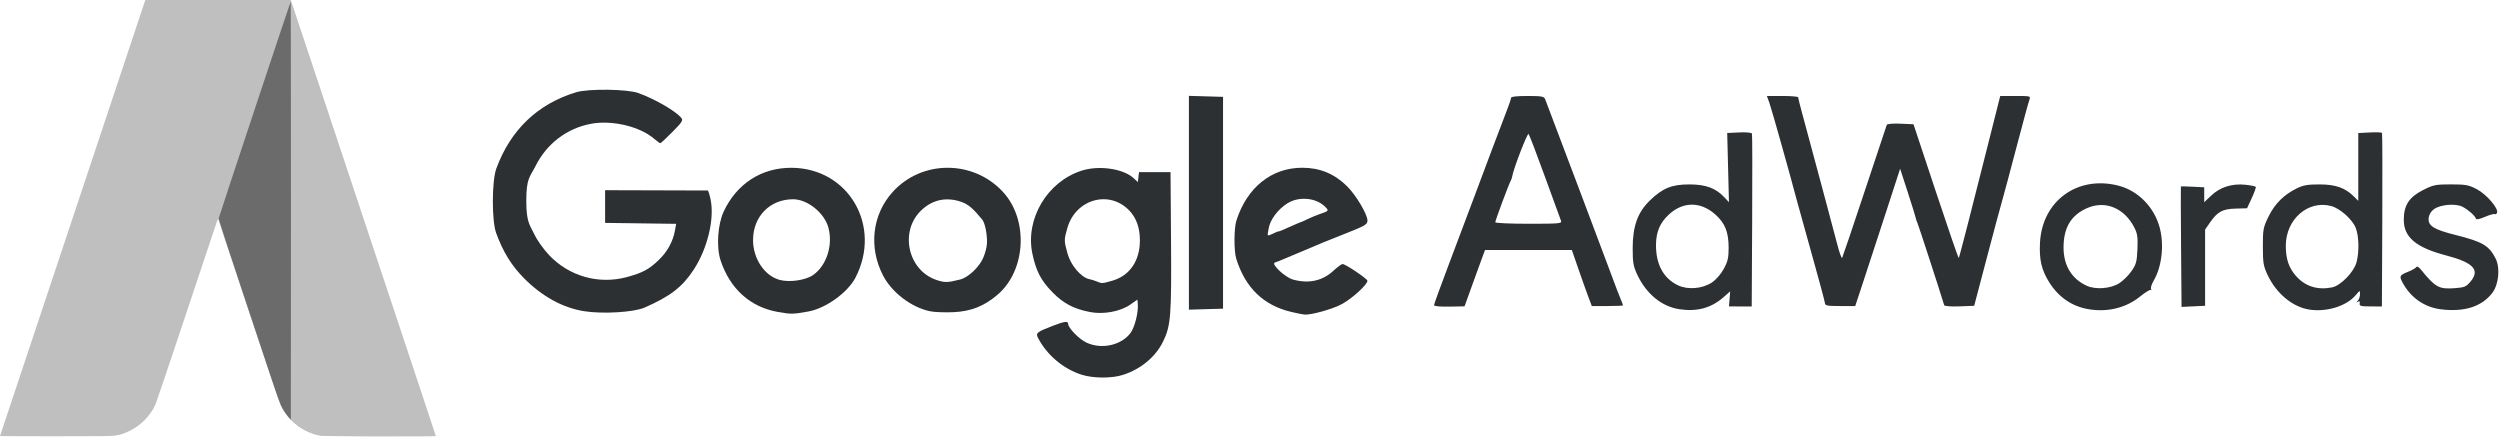
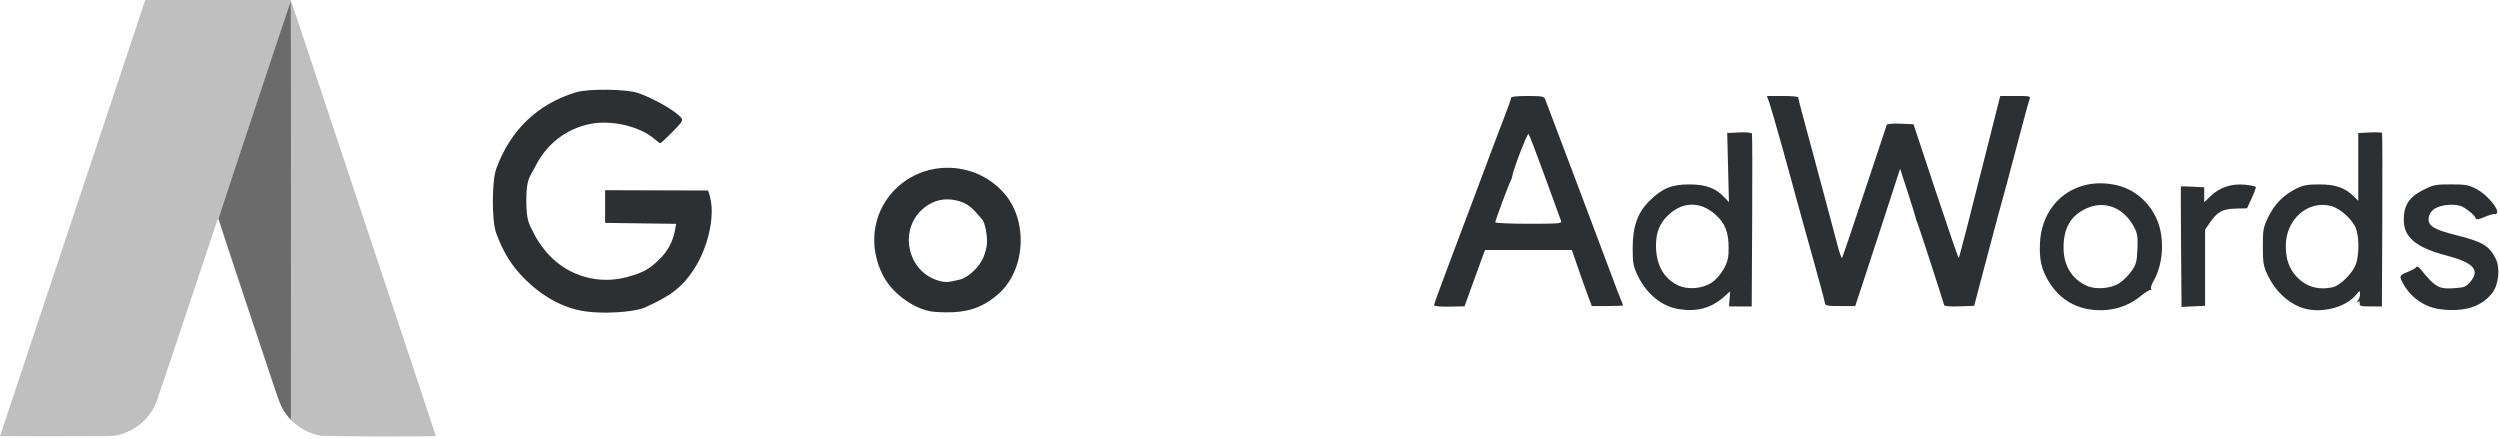
<svg xmlns="http://www.w3.org/2000/svg" width="256" height="45" viewBox="0 0 256 45" fill="none">
  <path d="M0 44.654C0 44.625 14.771 0.289 14.832 0.137L14.886 0L22.33 0.001L29.774 0.003L30.359 1.78C30.681 2.757 34.022 12.799 37.784 24.096C41.546 35.392 44.623 44.643 44.623 44.654C44.623 44.664 42.037 44.673 38.875 44.673C32.692 44.673 32.861 44.679 32.062 44.418C30.677 43.965 29.473 42.932 28.792 41.613C28.628 41.295 22.386 22.676 22.386 22.504C22.386 22.348 22.293 22.455 22.198 22.722C22.142 22.879 20.738 27.082 19.079 32.062C17.419 37.042 15.994 41.262 15.912 41.44C15.361 42.627 14.384 43.607 13.202 44.154C12.555 44.454 12.474 44.48 11.815 44.6C11.481 44.661 10.494 44.673 5.708 44.673C2.569 44.673 0 44.665 0 44.654Z" fill="#BFBFBF" />
-   <path d="M32.858 44.614C31.04 44.268 29.495 43.094 28.742 41.489C28.551 41.08 22.386 22.57 22.386 22.404C22.386 22.3 29.564 0.669 29.697 0.373C29.721 0.318 29.752 0.24 29.764 0.199C29.784 0.133 29.79 0.133 29.816 0.199C29.831 0.24 32.229 7.437 35.145 16.193C38.059 24.948 41.382 34.926 42.527 38.366C43.673 41.806 44.598 44.632 44.583 44.647C44.535 44.695 33.117 44.664 32.858 44.614Z" fill="#BFBFBF" />
+   <path d="M32.858 44.614C28.551 41.08 22.386 22.57 22.386 22.404C22.386 22.3 29.564 0.669 29.697 0.373C29.721 0.318 29.752 0.24 29.764 0.199C29.784 0.133 29.79 0.133 29.816 0.199C29.831 0.24 32.229 7.437 35.145 16.193C38.059 24.948 41.382 34.926 42.527 38.366C43.673 41.806 44.598 44.632 44.583 44.647C44.535 44.695 33.117 44.664 32.858 44.614Z" fill="#BFBFBF" />
  <path d="M29.517 42.671C28.855 41.845 28.71 41.514 27.762 38.654C27.322 37.327 25.933 33.148 24.674 29.367C23.416 25.587 22.386 22.446 22.386 22.387C22.386 22.295 29.578 0.638 29.697 0.373C29.721 0.318 29.752 0.24 29.766 0.199C29.779 0.158 29.792 9.767 29.794 21.553C29.797 33.339 29.791 42.982 29.782 42.982C29.773 42.982 29.654 42.842 29.517 42.671Z" fill="#6B6B6B" />
-   <path d="M113.919 28.738C115.688 28.222 116.725 26.702 116.725 24.623C116.725 23.349 116.378 22.346 115.677 21.597C113.636 19.413 110.167 20.357 109.302 23.332C108.948 24.551 108.948 24.644 109.318 25.974C109.649 27.165 110.696 28.399 111.526 28.578C111.773 28.631 112.136 28.744 112.333 28.829C112.832 29.044 112.881 29.041 113.919 28.738H113.919ZM110.71 38.356C108.851 37.749 107.171 36.318 106.29 34.592C106.038 34.097 106.165 33.995 107.829 33.356C109.001 32.906 109.375 32.856 109.375 33.15C109.375 33.577 110.49 34.723 111.255 35.082C112.784 35.801 114.795 35.37 115.749 34.119C116.19 33.542 116.582 32.006 116.51 31.14L116.472 30.68L115.747 31.186C114.716 31.905 113.01 32.221 111.616 31.952C109.949 31.63 108.893 31.074 107.775 29.931C106.594 28.725 106.085 27.747 105.715 25.971C104.973 22.413 107.231 18.607 110.754 17.476C112.543 16.901 115.053 17.271 116.111 18.266L116.518 18.648L116.577 18.137L116.635 17.625H118.249H119.862L119.914 24.796C119.969 32.329 119.887 33.359 119.106 34.961C118.332 36.547 116.831 37.797 114.988 38.389C113.825 38.763 111.909 38.748 110.71 38.356Z" fill="#2C3033" />
-   <path d="M83.252 28.168C84.64 27.206 85.317 25.116 84.827 23.306C84.419 21.798 82.684 20.404 81.215 20.404C78.846 20.404 77.122 22.153 77.113 24.566C77.106 26.49 78.297 28.265 79.867 28.669C80.885 28.931 82.494 28.693 83.252 28.168ZM79.658 31.945C76.819 31.439 74.759 29.587 73.789 26.666C73.341 25.317 73.49 22.98 74.109 21.656C75.442 18.807 77.976 17.172 81.043 17.182C86.887 17.201 90.344 23.135 87.598 28.435C86.813 29.95 84.57 31.566 82.802 31.891C81.219 32.182 81.008 32.186 79.658 31.945Z" fill="#2C3033" />
-   <path d="M130.346 23.93C131.008 23.636 130.763 23.716 130.88 23.713C130.996 23.709 131.742 23.388 132.381 23.092C133.02 22.797 133.671 22.555 133.828 22.555C133.984 22.555 133.062 22.952 133.062 22.873C133.062 22.795 134.556 22.119 135.099 21.935C136.059 21.609 136.078 21.59 135.772 21.252C134.869 20.254 133.044 20.055 131.829 20.822C130.844 21.444 130.058 22.5 129.906 23.406C129.77 24.219 129.705 24.215 130.346 23.93ZM132.23 31.942C129.396 31.277 127.538 29.487 126.597 26.516C126.342 25.711 126.351 23.373 126.612 22.567C127.711 19.174 130.209 17.177 133.355 17.177C135.151 17.177 136.634 17.787 137.923 19.055C138.844 19.962 140.028 21.944 140.028 22.58C140.028 22.992 139.813 23.116 137.608 23.982C135.834 24.679 134.978 25.03 133.575 25.636C133.328 25.742 132.965 25.895 132.768 25.975C132.571 26.055 132.046 26.275 131.603 26.465C131.159 26.655 130.683 26.845 130.545 26.887C130.114 27.019 131.597 28.404 132.409 28.628C134.007 29.07 135.412 28.766 136.526 27.739C136.946 27.352 137.372 27.036 137.472 27.036C137.776 27.036 140.021 28.545 140.025 28.752C140.031 29.133 138.457 30.571 137.417 31.134C136.463 31.651 134.276 32.266 133.575 32.214C133.427 32.203 132.822 32.081 132.23 31.942H132.23Z" fill="#2C3033" />
  <path d="M59.812 31.867C57.625 31.518 55.513 30.36 53.666 28.497C52.37 27.189 51.517 25.807 50.803 23.855C50.349 22.614 50.359 18.523 50.82 17.267C52.276 13.297 55.063 10.633 59.006 9.444C60.258 9.066 64.242 9.119 65.369 9.528C67.079 10.149 69.172 11.358 69.757 12.063C69.971 12.321 69.862 12.497 68.855 13.512C68.225 14.148 67.667 14.668 67.615 14.667C67.563 14.667 67.286 14.465 66.999 14.219C65.514 12.942 62.658 12.266 60.495 12.68C58.032 13.152 55.989 14.712 54.841 16.997C54.266 18.141 53.893 18.208 53.893 20.583C53.893 22.839 54.288 23.073 54.741 24.039C55.008 24.609 55.686 25.557 56.248 26.146C58.299 28.296 61.296 29.142 64.163 28.38C65.772 27.952 66.461 27.584 67.465 26.617C68.343 25.772 68.915 24.724 69.118 23.589L69.238 22.921L65.601 22.872L61.963 22.824V21.15V19.476L67.162 19.491C70.021 19.499 72.409 19.506 72.47 19.507C72.53 19.507 72.666 19.94 72.772 20.468C73.172 22.456 72.439 25.468 71.033 27.617C69.875 29.388 68.635 30.344 65.997 31.5C64.902 31.979 61.702 32.169 59.812 31.867V31.867Z" fill="#2C3033" />
  <path d="M98.316 28.622C99.15 28.413 100.269 27.362 100.679 26.403C100.844 26.019 101.108 25.279 101.069 24.54C101.013 23.485 100.789 22.735 100.568 22.467C99.634 21.336 99.145 20.921 98.46 20.679C96.925 20.138 95.498 20.434 94.343 21.533C92.086 23.682 92.952 27.672 95.892 28.667C96.734 28.952 97.018 28.947 98.316 28.622ZM95.223 31.871C93.32 31.47 91.332 29.956 90.43 28.222C88.927 25.332 89.309 21.981 91.405 19.661C94.396 16.351 99.667 16.352 102.714 19.664C105.334 22.513 105.063 27.685 102.162 30.169C100.779 31.352 99.433 31.886 97.62 31.968C96.74 32.007 95.662 31.964 95.223 31.871V31.871Z" fill="#2C3033" />
-   <path d="M121.744 20.762V9.815L123.492 9.866L125.239 9.917V20.762V31.607L123.492 31.658L121.744 31.71V20.762Z" fill="#2C3033" />
  <path d="M223.341 25.273C223.314 21.888 223.306 19.105 223.322 19.089C223.338 19.073 223.882 19.087 224.532 19.12L225.712 19.18V19.943V20.707L226.43 20.024C227.334 19.164 228.556 18.777 229.922 18.918C230.472 18.975 230.953 19.072 230.991 19.134C231.03 19.197 230.844 19.715 230.579 20.288L230.097 21.328L228.936 21.36C227.59 21.397 227.074 21.674 226.313 22.772L225.802 23.509V27.411V31.312L224.596 31.37L223.39 31.428L223.341 25.273ZM199.083 31.249C198.718 30.018 196.421 22.957 196.342 22.824C196.283 22.725 196.214 22.523 196.188 22.376C196.161 22.228 195.787 21.02 195.357 19.692L194.573 17.277L193.031 22.022C192.183 24.632 191.148 27.796 190.731 29.053L189.973 31.338H188.432C187.085 31.338 186.888 31.298 186.867 31.02C186.854 30.846 186.264 28.648 185.557 26.136C184.85 23.624 184.155 21.125 184.013 20.583C183.321 17.944 181.393 11.094 181.175 10.5L180.928 9.828H182.527C183.406 9.828 184.127 9.888 184.13 9.962C184.132 10.036 184.287 10.661 184.473 11.351C185.856 16.465 187.822 23.8 188.146 25.059C188.361 25.894 188.582 26.499 188.637 26.403C188.691 26.308 189.727 23.245 190.937 19.597C192.147 15.949 193.167 12.884 193.204 12.786C193.243 12.681 193.824 12.631 194.606 12.665L195.942 12.724L198.226 19.605C199.483 23.389 200.54 26.456 200.575 26.421C200.638 26.358 201.804 21.83 203.797 13.906L204.823 9.828H206.39C207.941 9.828 207.956 9.832 207.805 10.231C207.721 10.453 207.112 12.691 206.453 15.206C205.794 17.72 205.145 20.139 205.012 20.583C204.879 21.027 204.182 23.623 203.463 26.352L202.157 31.314L200.647 31.371C199.744 31.405 199.115 31.356 199.083 31.249ZM159.848 22.609C159.784 22.441 159.041 20.404 158.197 18.083C157.354 15.761 156.602 13.795 156.526 13.714C156.404 13.584 154.969 17.307 154.852 18.055C154.827 18.213 154.755 18.425 154.692 18.527C154.524 18.796 153.115 22.576 153.115 22.759C153.115 22.844 154.656 22.913 156.54 22.913C159.689 22.913 159.955 22.889 159.848 22.609ZM146.842 31.249C146.843 31.15 147.577 29.134 148.474 26.767C149.371 24.401 150.449 21.538 150.87 20.404C152.012 17.333 153.805 12.578 154.296 11.321C154.534 10.713 154.728 10.128 154.728 10.021C154.728 9.897 155.326 9.828 156.412 9.828C157.849 9.828 158.113 9.874 158.217 10.142C158.692 11.363 164.738 27.398 165.129 28.47C165.398 29.21 165.749 30.127 165.909 30.509C166.069 30.89 166.2 31.233 166.2 31.271C166.2 31.308 165.48 31.338 164.6 31.338H162.999L162.614 30.308C162.401 29.741 161.942 28.45 161.593 27.439L160.958 25.602H156.514H152.069L151.783 26.364C151.626 26.783 151.154 28.081 150.734 29.247L149.97 31.369L148.405 31.398C147.461 31.416 146.841 31.357 146.842 31.249ZM249.963 31.676C248.252 31.468 246.82 30.462 245.994 28.885C245.676 28.279 245.734 28.173 246.55 27.846C246.969 27.678 247.364 27.457 247.427 27.354C247.497 27.241 247.675 27.329 247.876 27.575C249.394 29.439 249.736 29.628 251.376 29.509C252.37 29.437 252.535 29.367 252.99 28.822C253.976 27.641 253.27 26.887 250.5 26.16C247.392 25.346 246.147 24.3 246.147 22.503C246.147 21.033 246.69 20.187 248.09 19.477C249.179 18.924 249.392 18.88 250.978 18.881C252.5 18.882 252.794 18.937 253.632 19.377C254.617 19.896 255.866 21.348 255.7 21.782C255.651 21.91 255.545 21.975 255.466 21.926C255.387 21.877 254.933 22.003 254.458 22.207C253.88 22.455 253.572 22.511 253.527 22.377C253.427 22.076 252.757 21.484 252.168 21.175C251.465 20.808 249.88 20.941 249.232 21.423C248.928 21.649 248.726 21.987 248.692 22.328C248.612 23.122 249.215 23.501 251.449 24.061C254.216 24.755 254.878 25.144 255.556 26.482C256.035 27.428 255.871 29.13 255.217 29.988C254.142 31.397 252.365 31.968 249.963 31.676ZM238.806 29.428C239.683 29.252 241.044 27.856 241.309 26.858C241.598 25.774 241.557 24.148 241.219 23.321C240.862 22.447 239.62 21.342 238.722 21.1C236.358 20.464 234.081 22.438 234.067 25.136C234.06 26.49 234.366 27.414 235.096 28.245C236.046 29.327 237.304 29.728 238.806 29.428ZM236.418 31.692C234.708 31.401 233.079 30.029 232.19 28.133C231.773 27.245 231.717 26.903 231.717 25.24C231.717 23.47 231.754 23.281 232.308 22.155C232.949 20.852 233.866 19.941 235.199 19.284C235.858 18.96 236.319 18.881 237.543 18.884C239.18 18.888 240.158 19.238 241.063 20.143L241.487 20.567V17.095V13.623L242.669 13.563C243.32 13.53 243.882 13.552 243.919 13.612C243.956 13.672 243.968 17.695 243.947 22.551L243.907 31.38L242.742 31.378C241.743 31.375 241.584 31.331 241.633 31.07C241.672 30.861 241.615 30.807 241.454 30.898C241.264 31.006 241.262 30.985 241.442 30.791C241.565 30.658 241.666 30.358 241.666 30.124C241.666 29.706 241.657 29.708 241.21 30.24C240.267 31.36 238.181 31.992 236.418 31.692H236.418ZM217.05 28.978C217.431 28.726 217.982 28.173 218.276 27.749C218.743 27.075 218.819 26.792 218.873 25.51C218.925 24.294 218.871 23.917 218.561 23.308C217.543 21.314 215.601 20.5 213.753 21.296C212.087 22.012 211.311 23.293 211.307 25.333C211.303 27.187 212.145 28.571 213.702 29.27C214.632 29.687 216.184 29.552 217.05 28.978ZM213.921 31.672C212.206 31.395 210.822 30.461 209.852 28.925C209.051 27.657 208.803 26.598 208.895 24.843C209.12 20.579 212.714 17.954 216.894 19.001C218.926 19.51 220.59 21.194 221.154 23.31C221.629 25.096 221.373 27.324 220.527 28.757C220.32 29.108 220.206 29.489 220.272 29.604C220.338 29.72 220.331 29.76 220.256 29.692C220.182 29.625 219.693 29.919 219.17 30.344C217.736 31.512 215.866 31.985 213.921 31.672ZM175.293 28.93C175.72 28.647 176.214 28.081 176.513 27.532C176.93 26.765 177.015 26.395 177.011 25.344C177.006 23.757 176.642 22.85 175.656 21.969C174.143 20.618 172.335 20.622 170.878 21.981C169.982 22.817 169.589 23.738 169.574 25.039C169.551 27.066 170.337 28.514 171.845 29.223C172.848 29.694 174.327 29.569 175.293 28.93V28.93ZM171.946 31.66C170.152 31.385 168.575 30.087 167.658 28.133C167.252 27.266 167.186 26.888 167.186 25.423C167.186 23.179 167.693 21.755 168.917 20.559C170.238 19.267 171.187 18.879 173.012 18.884C174.689 18.888 175.703 19.267 176.592 20.22L177.045 20.706L176.955 17.162L176.866 13.618L178.099 13.56C178.811 13.527 179.361 13.578 179.4 13.682C179.438 13.78 179.448 17.803 179.422 22.621L179.375 31.381L178.21 31.379L177.045 31.378L177.109 30.606L177.172 29.834L176.49 30.433C175.219 31.549 173.769 31.941 171.946 31.66V31.66Z" fill="#2C3033" />
</svg>